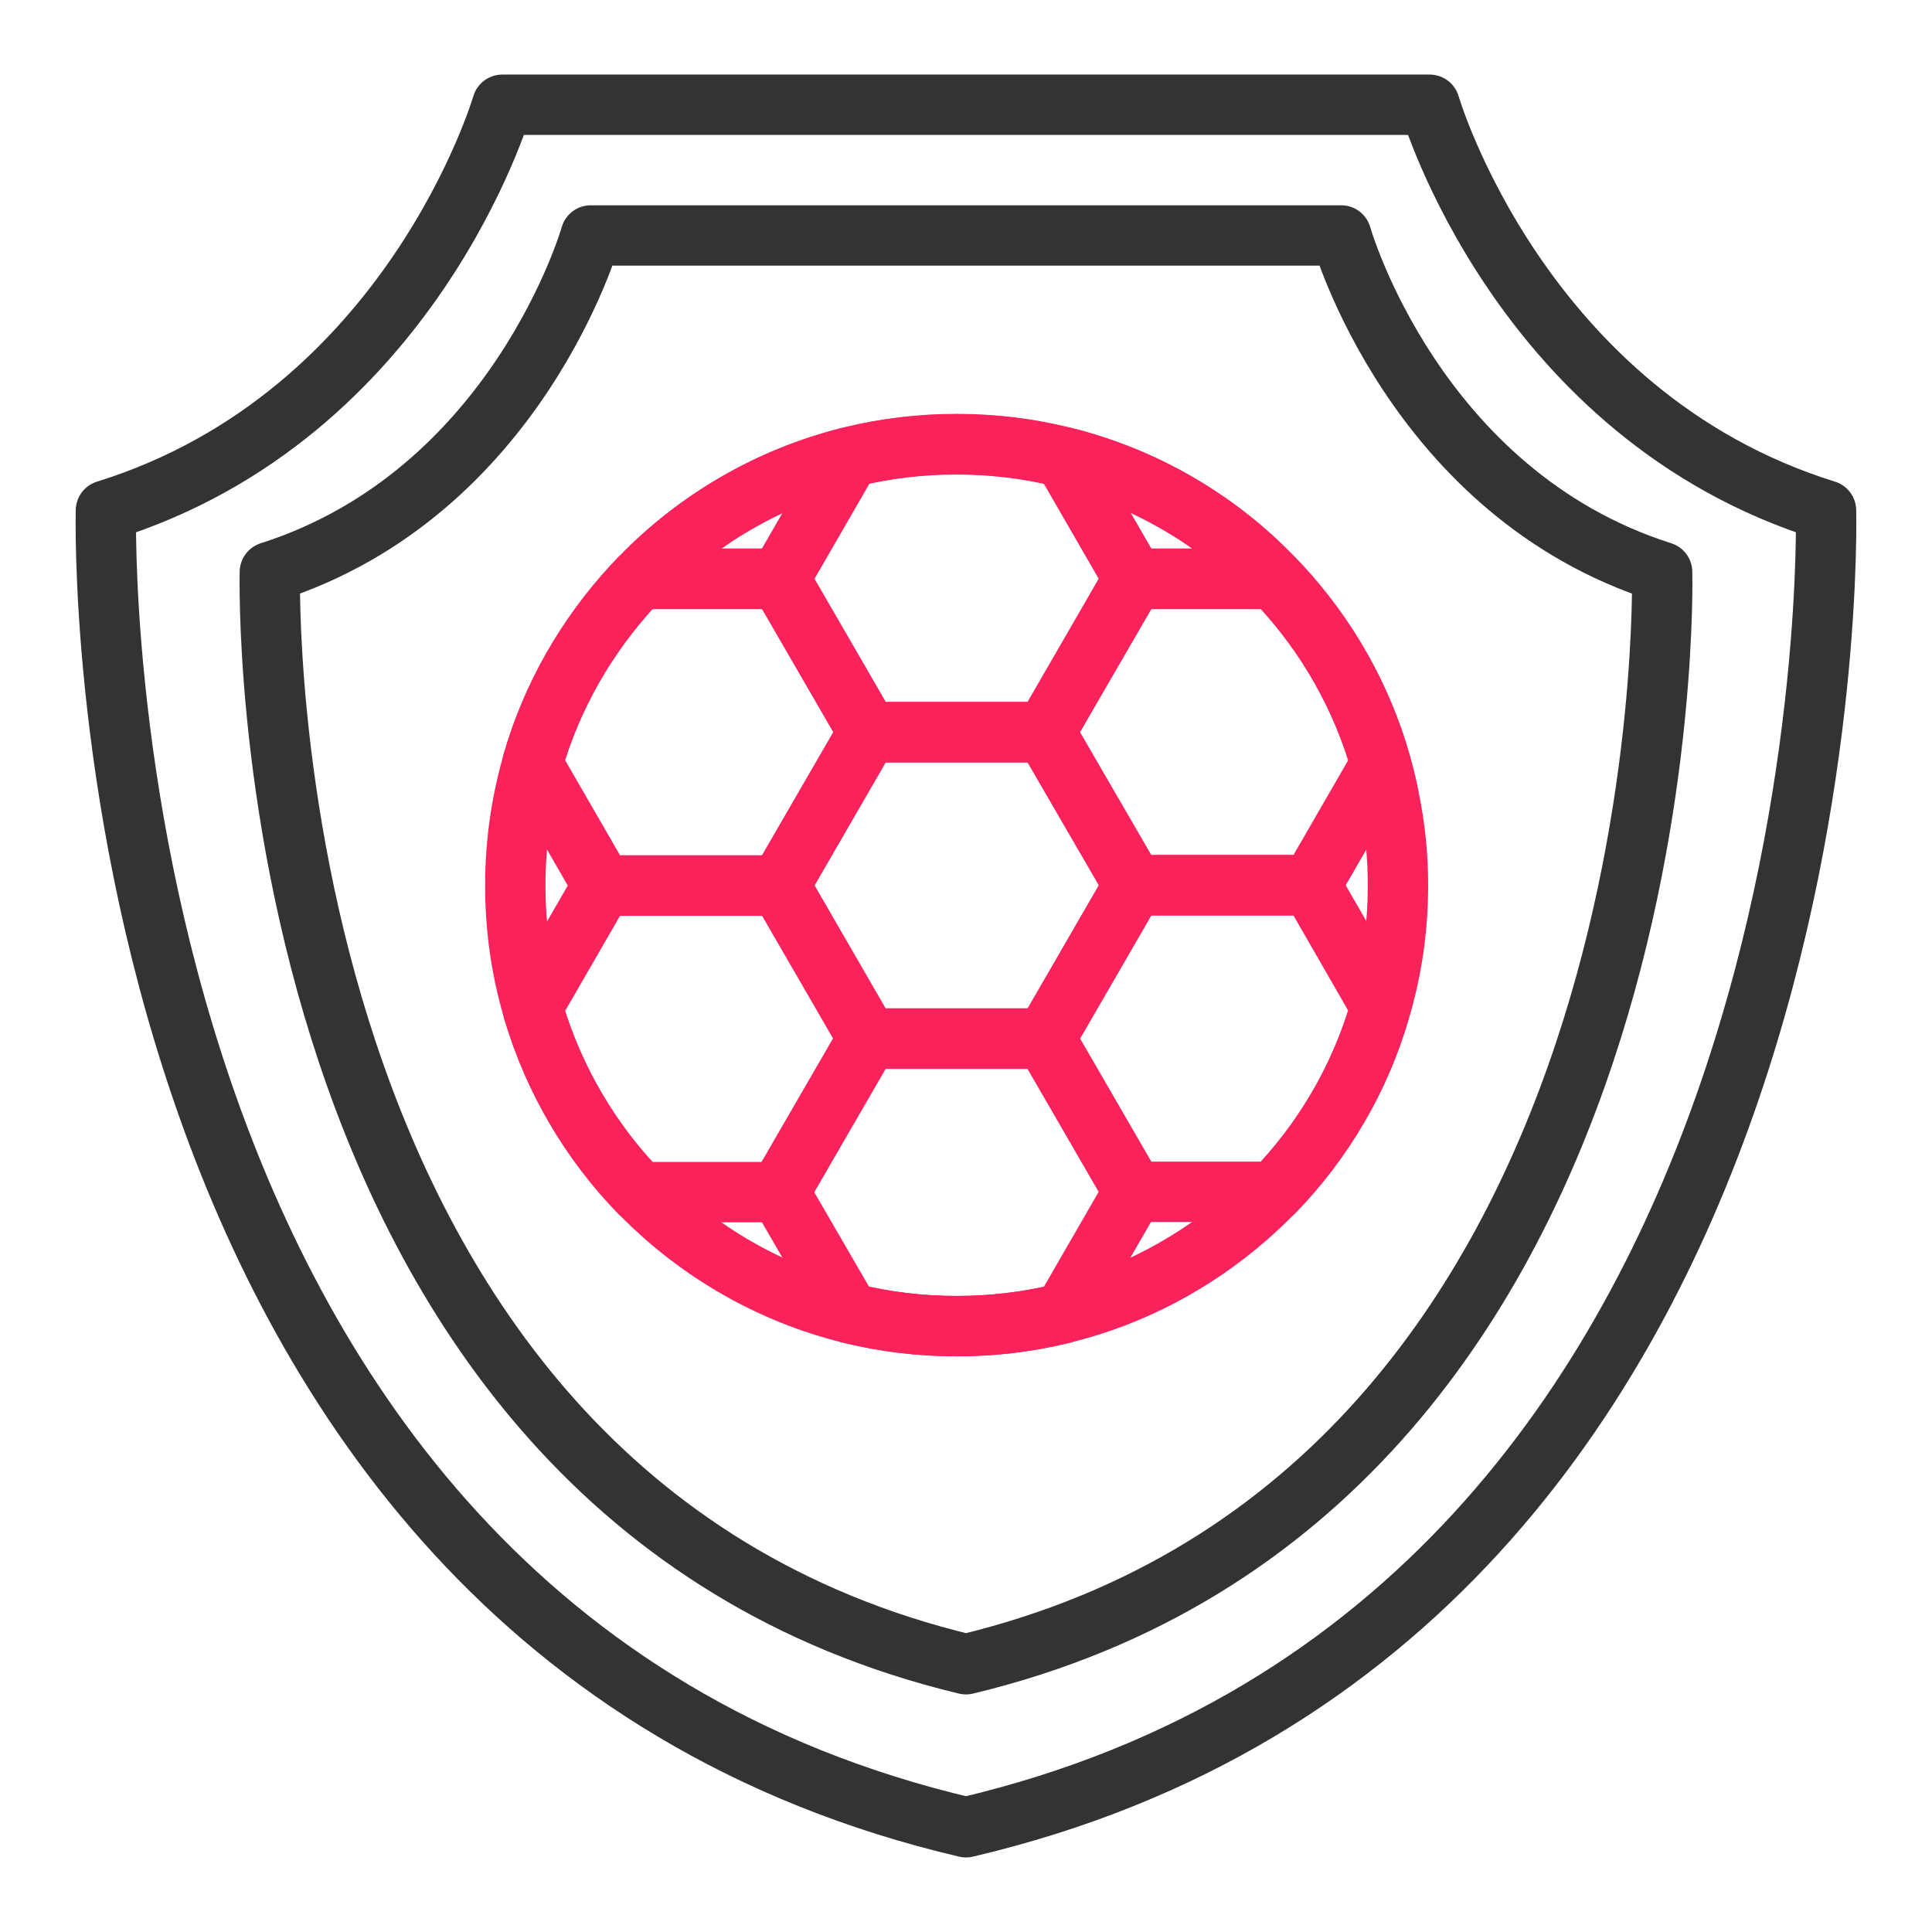
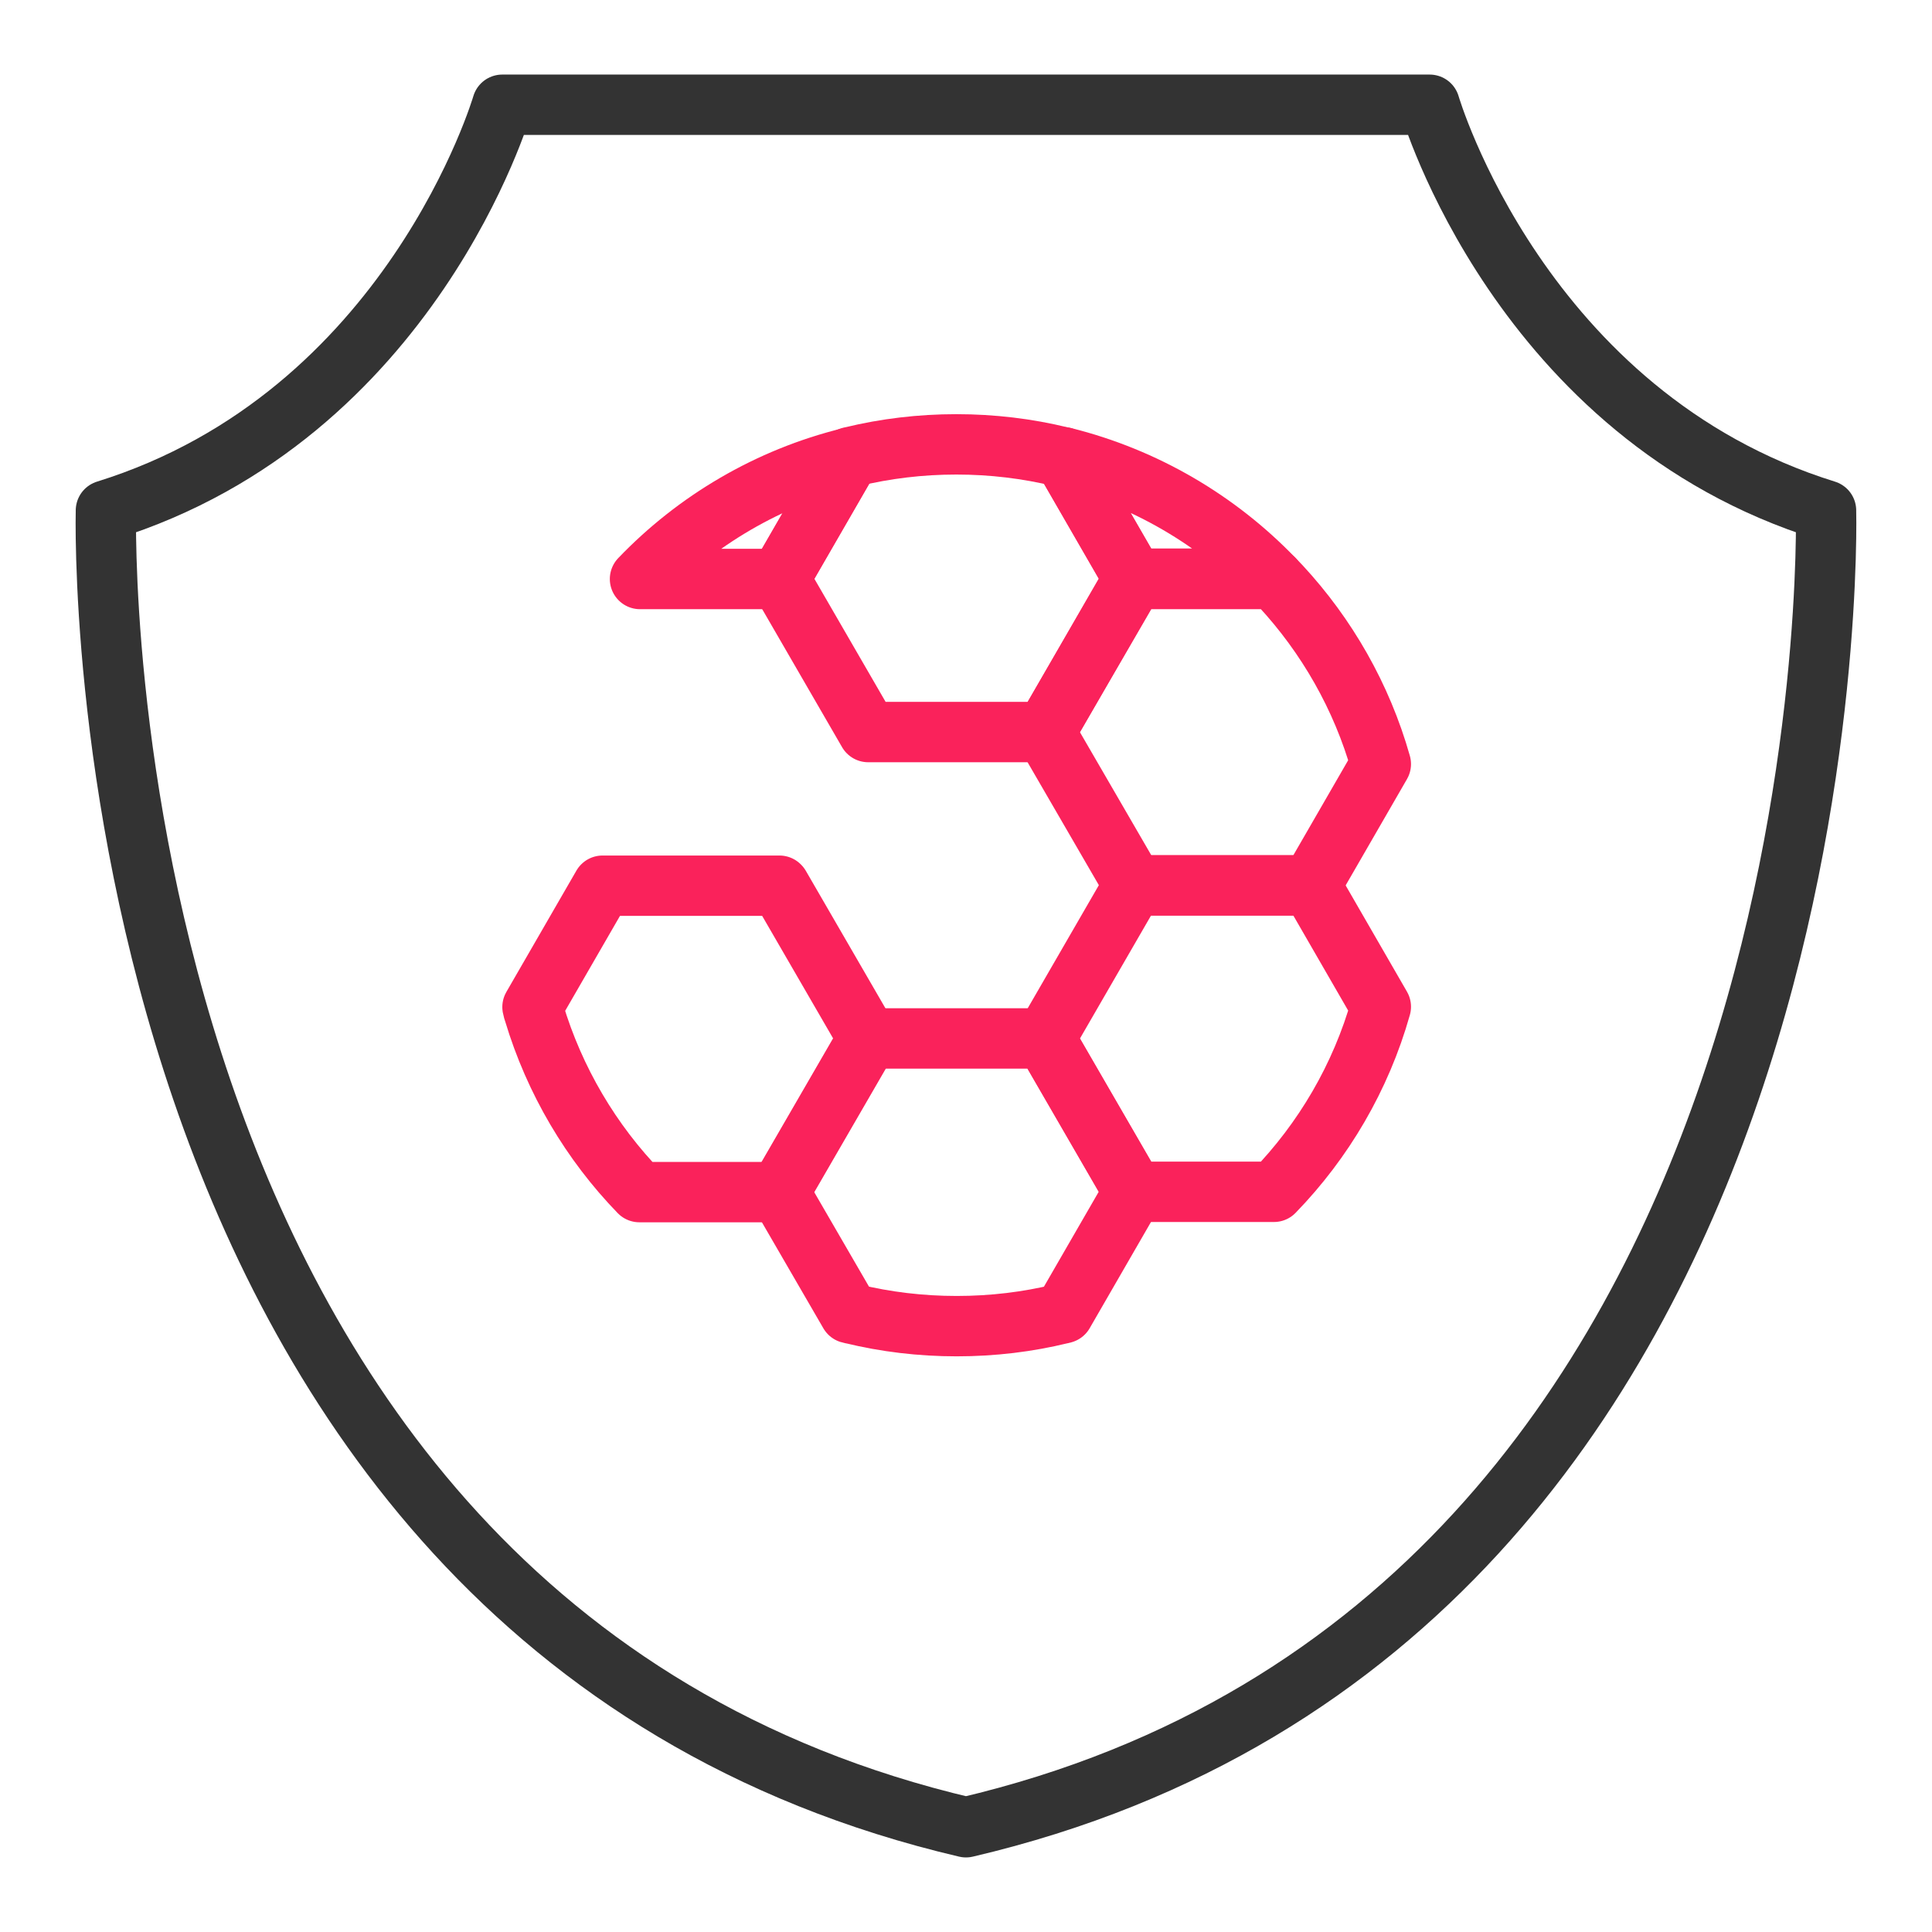
<svg xmlns="http://www.w3.org/2000/svg" width="100" height="100" viewBox="0 0 100 100" fill="none">
  <path d="M73.999 5.422C73.999 5.422 78.686 21.5 94.514 26.422C94.514 26.422 96.077 83.781 49.998 94.578C3.92 83.781 5.483 26.422 5.483 26.422C21.311 21.5 25.998 5.422 25.998 5.422H73.999Z" stroke="#333333" stroke-width="3.125" stroke-miterlimit="10" stroke-linecap="round" stroke-linejoin="round" />
-   <path d="M69.421 12.188C69.421 12.188 73.202 25.531 86.031 29.609C86.031 29.609 87.296 77.188 49.999 86.141C12.702 77.188 13.968 29.609 13.968 29.609C26.78 25.516 30.577 12.188 30.577 12.188H69.421Z" stroke="#333333" stroke-width="3.125" stroke-miterlimit="10" stroke-linecap="round" stroke-linejoin="round" />
-   <path d="M72.359 45.828C72.359 47.812 72.109 49.734 71.625 51.562C71.578 51.75 71.531 51.922 71.469 52.109C70.438 55.766 68.5 59.047 65.938 61.688C65.484 62.141 65.016 62.594 64.531 63.016C61.844 65.359 58.609 67.094 55.047 67.969C55 67.984 54.953 68 54.922 68C53.188 68.422 51.391 68.641 49.516 68.641C47.656 68.641 45.844 68.422 44.109 68H44.094C44.047 67.984 44.016 67.984 43.969 67.969C39.875 66.953 36.219 64.828 33.328 61.938C33.25 61.859 33.156 61.766 33.078 61.688C30.578 59.109 28.688 55.922 27.625 52.391C27.594 52.297 27.562 52.203 27.547 52.109C26.969 50.109 26.672 48 26.672 45.828C26.672 43.688 26.969 41.625 27.516 39.672V39.656C27.531 39.609 27.547 39.578 27.547 39.547V39.531C28.547 36.031 30.359 32.906 32.766 30.297C32.875 30.188 32.984 30.062 33.094 29.953C33.094 29.953 33.094 29.938 33.109 29.938C36.016 26.922 39.766 24.703 43.969 23.656H43.984C44.031 23.641 44.078 23.625 44.109 23.625C45.844 23.203 47.656 22.984 49.516 22.984C51.375 22.984 53.188 23.203 54.922 23.625C54.969 23.641 55.016 23.656 55.062 23.656C59.266 24.703 63.016 26.906 65.922 29.938C65.938 29.938 65.938 29.953 65.938 29.953C66.047 30.062 66.156 30.188 66.266 30.297C68.672 32.891 70.484 36.047 71.469 39.531C71.641 40.109 71.781 40.688 71.891 41.266V41.281C72.203 42.766 72.359 44.281 72.359 45.828Z" stroke="#FA225B" stroke-width="3.125" stroke-miterlimit="10" stroke-linecap="round" stroke-linejoin="round" />
-   <path d="M54.094 37.906H44.938L40.359 45.828L44.938 53.766H54.094L58.688 45.828L54.094 37.906Z" stroke="#FA225B" stroke-width="3.125" stroke-miterlimit="10" stroke-linecap="round" stroke-linejoin="round" />
  <path d="M58.672 29.953L54.094 37.891H44.938L40.344 29.953L43.969 23.672C44.016 23.656 44.062 23.641 44.094 23.641C45.828 23.219 47.641 23 49.5 23C51.359 23 53.172 23.219 54.906 23.641C54.953 23.656 55 23.672 55.047 23.672L58.672 29.953Z" stroke="#FA225B" stroke-width="3.125" stroke-miterlimit="10" stroke-linecap="round" stroke-linejoin="round" />
  <path d="M58.672 61.688L55.047 67.969C55 67.984 54.953 68 54.922 68C53.188 68.422 51.391 68.641 49.516 68.641C47.656 68.641 45.844 68.422 44.109 68H44.094C44.047 67.984 44.016 67.984 43.969 67.969L40.328 61.688L44.922 53.75H54.078L58.672 61.688Z" stroke="#FA225B" stroke-width="3.125" stroke-miterlimit="10" stroke-linecap="round" stroke-linejoin="round" />
  <path d="M71.471 39.547L67.846 45.828H58.69L54.096 37.906V37.891L58.69 29.969H65.939C66.049 30.078 66.158 30.203 66.268 30.312C68.674 32.906 70.486 36.062 71.471 39.547Z" stroke="#FA225B" stroke-width="3.125" stroke-miterlimit="10" stroke-linecap="round" stroke-linejoin="round" />
  <path d="M65.922 29.953H58.688L55.062 23.672C59.266 24.719 63.016 26.938 65.922 29.953Z" stroke="#FA225B" stroke-width="3.125" stroke-miterlimit="10" stroke-linecap="round" stroke-linejoin="round" />
-   <path d="M71.471 52.109C70.439 55.766 68.502 59.047 65.939 61.688H58.69L54.096 53.75L58.674 45.828L58.69 45.812H67.846L71.471 52.109Z" stroke="#FA225B" stroke-width="3.125" stroke-miterlimit="10" stroke-linecap="round" stroke-linejoin="round" />
-   <path d="M44.938 37.891L40.344 45.828H31.188L27.562 39.547V39.531C28.562 36.031 30.375 32.906 32.781 30.297C32.891 30.188 33 30.062 33.109 29.953H40.344L44.938 37.891Z" stroke="#FA225B" stroke-width="3.125" stroke-miterlimit="10" stroke-linecap="round" stroke-linejoin="round" />
+   <path d="M71.471 52.109C70.439 55.766 68.502 59.047 65.939 61.688H58.69L54.096 53.75L58.674 45.828H67.846L71.471 52.109Z" stroke="#FA225B" stroke-width="3.125" stroke-miterlimit="10" stroke-linecap="round" stroke-linejoin="round" />
  <path d="M43.971 23.688L40.346 29.969H33.127C36.033 26.938 39.783 24.719 43.971 23.688Z" stroke="#FA225B" stroke-width="3.125" stroke-miterlimit="10" stroke-linecap="round" stroke-linejoin="round" />
  <path d="M44.938 53.766L40.344 61.703H33.094C30.594 59.125 28.703 55.938 27.641 52.406C27.609 52.312 27.578 52.219 27.562 52.125L31.188 45.844H40.344L40.359 45.859L44.938 53.766Z" stroke="#FA225B" stroke-width="3.125" stroke-miterlimit="10" stroke-linecap="round" stroke-linejoin="round" />
</svg>